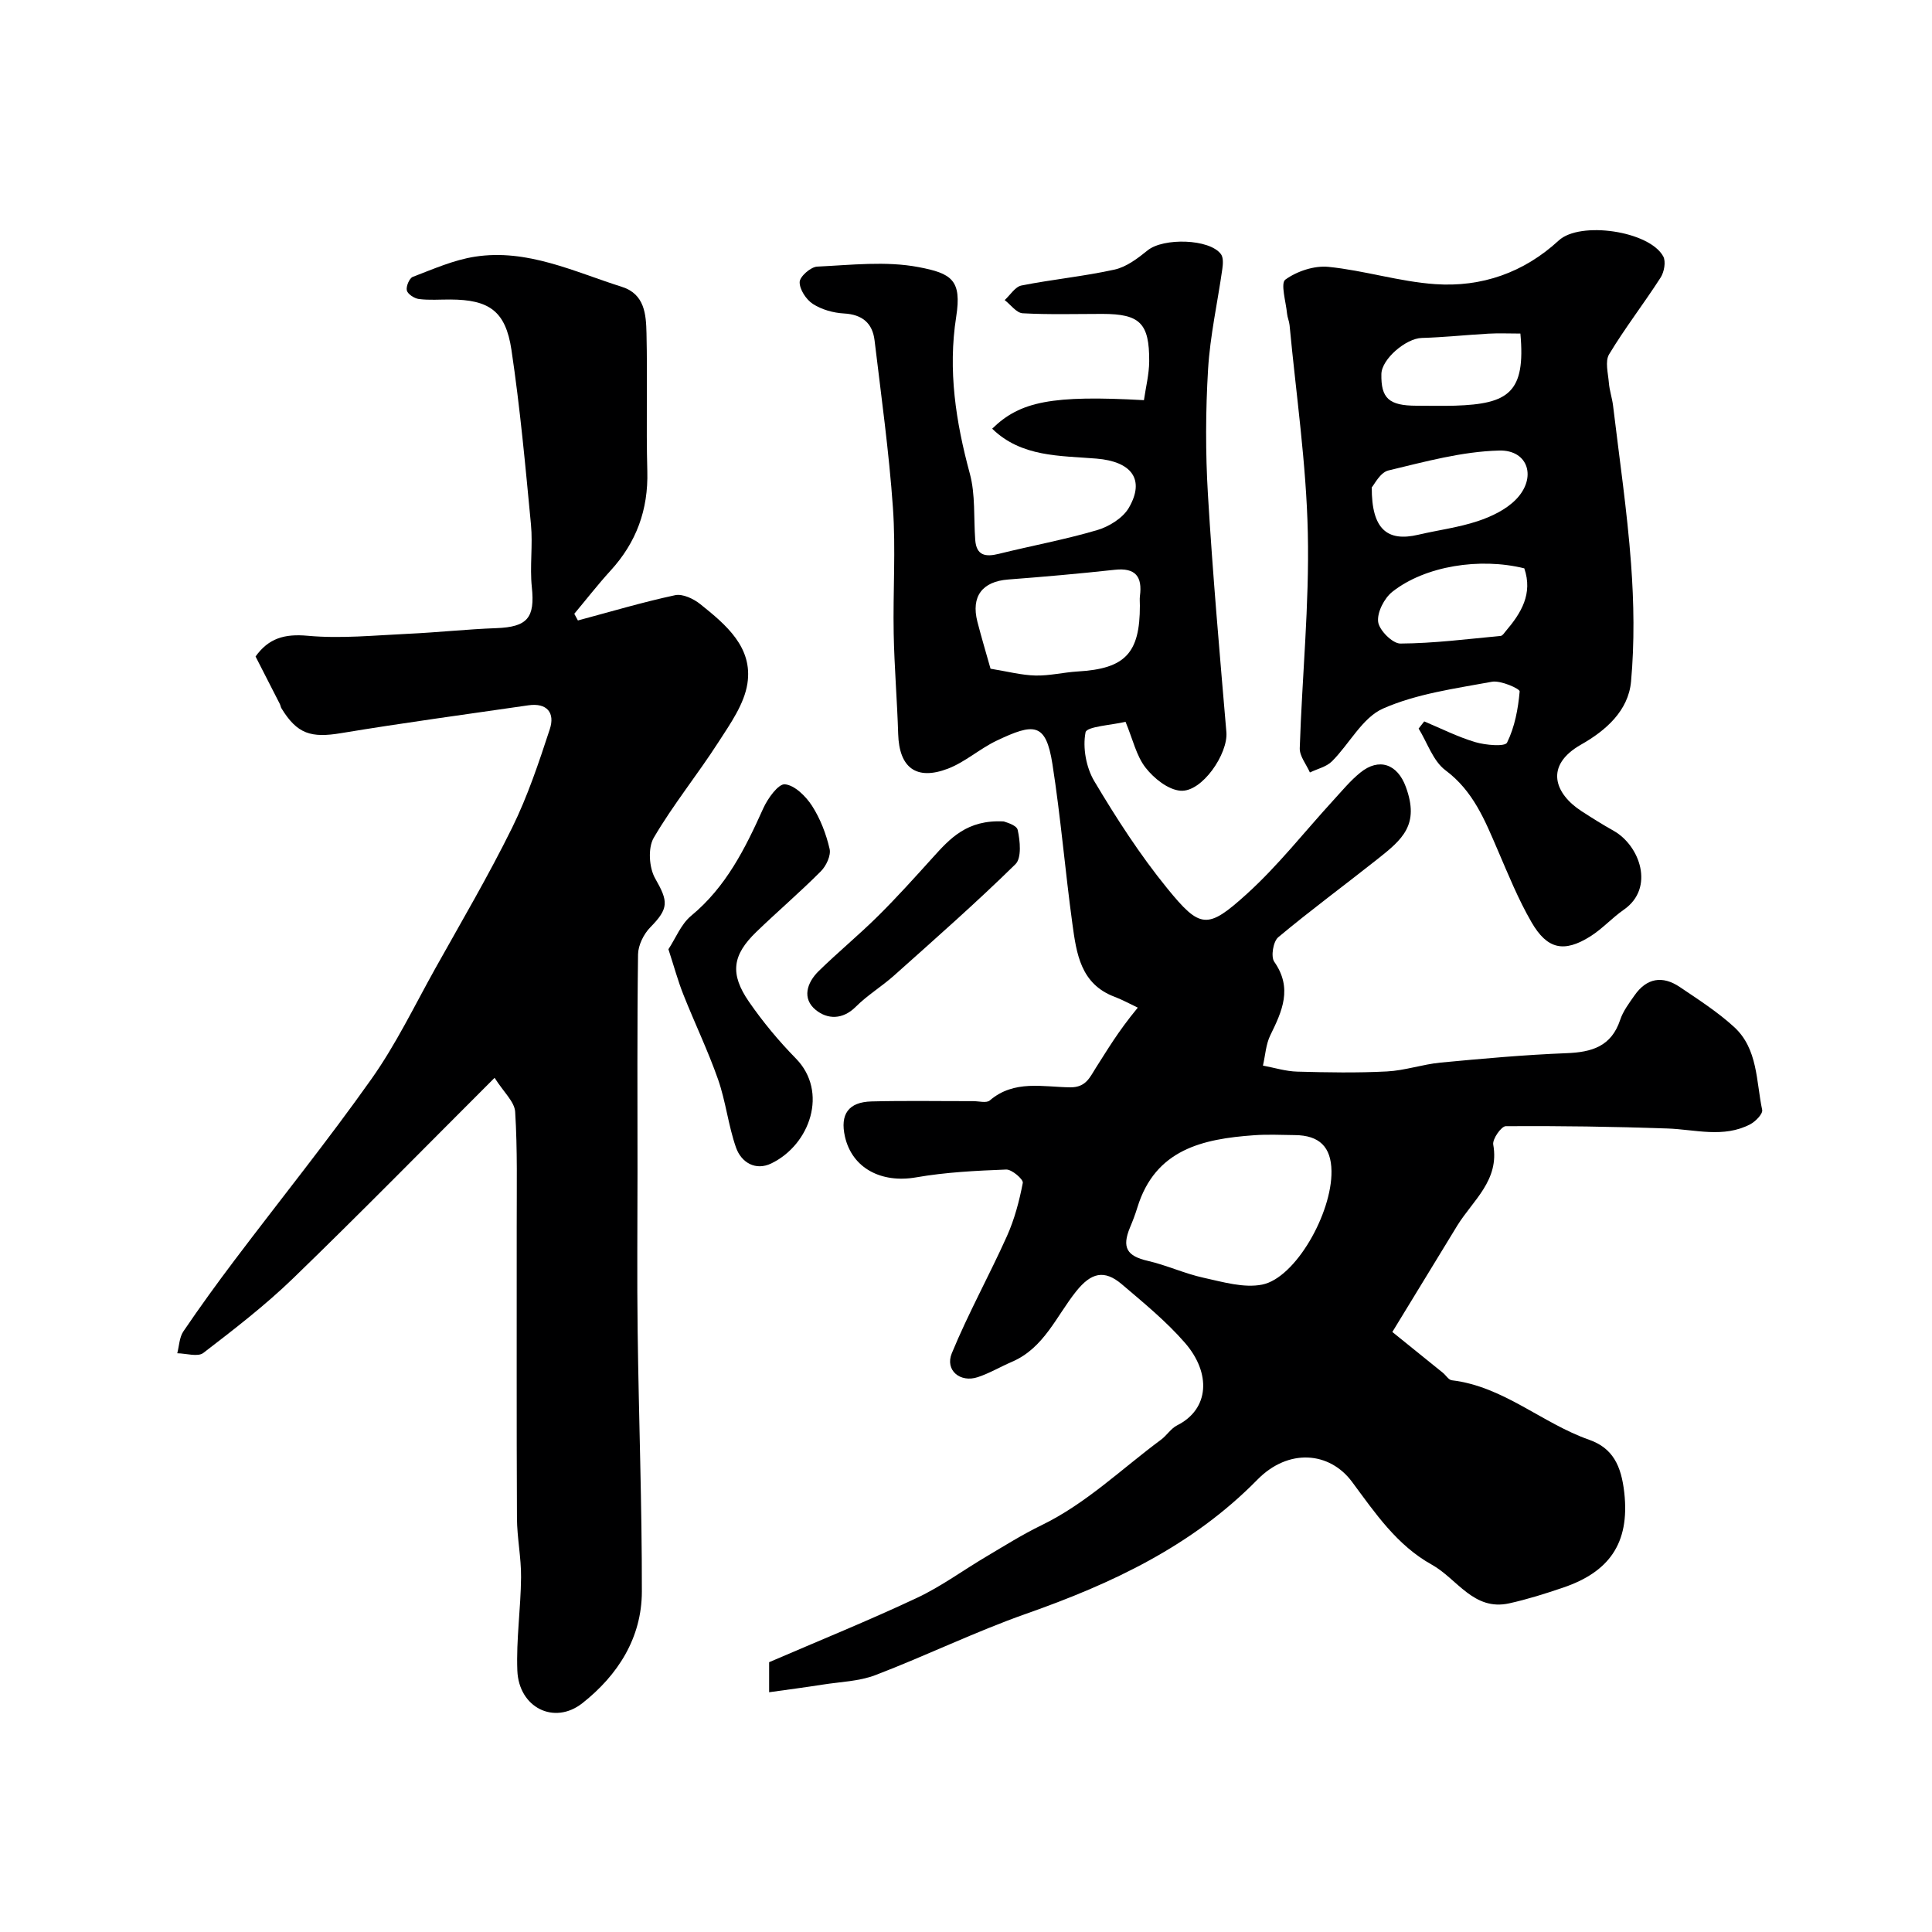
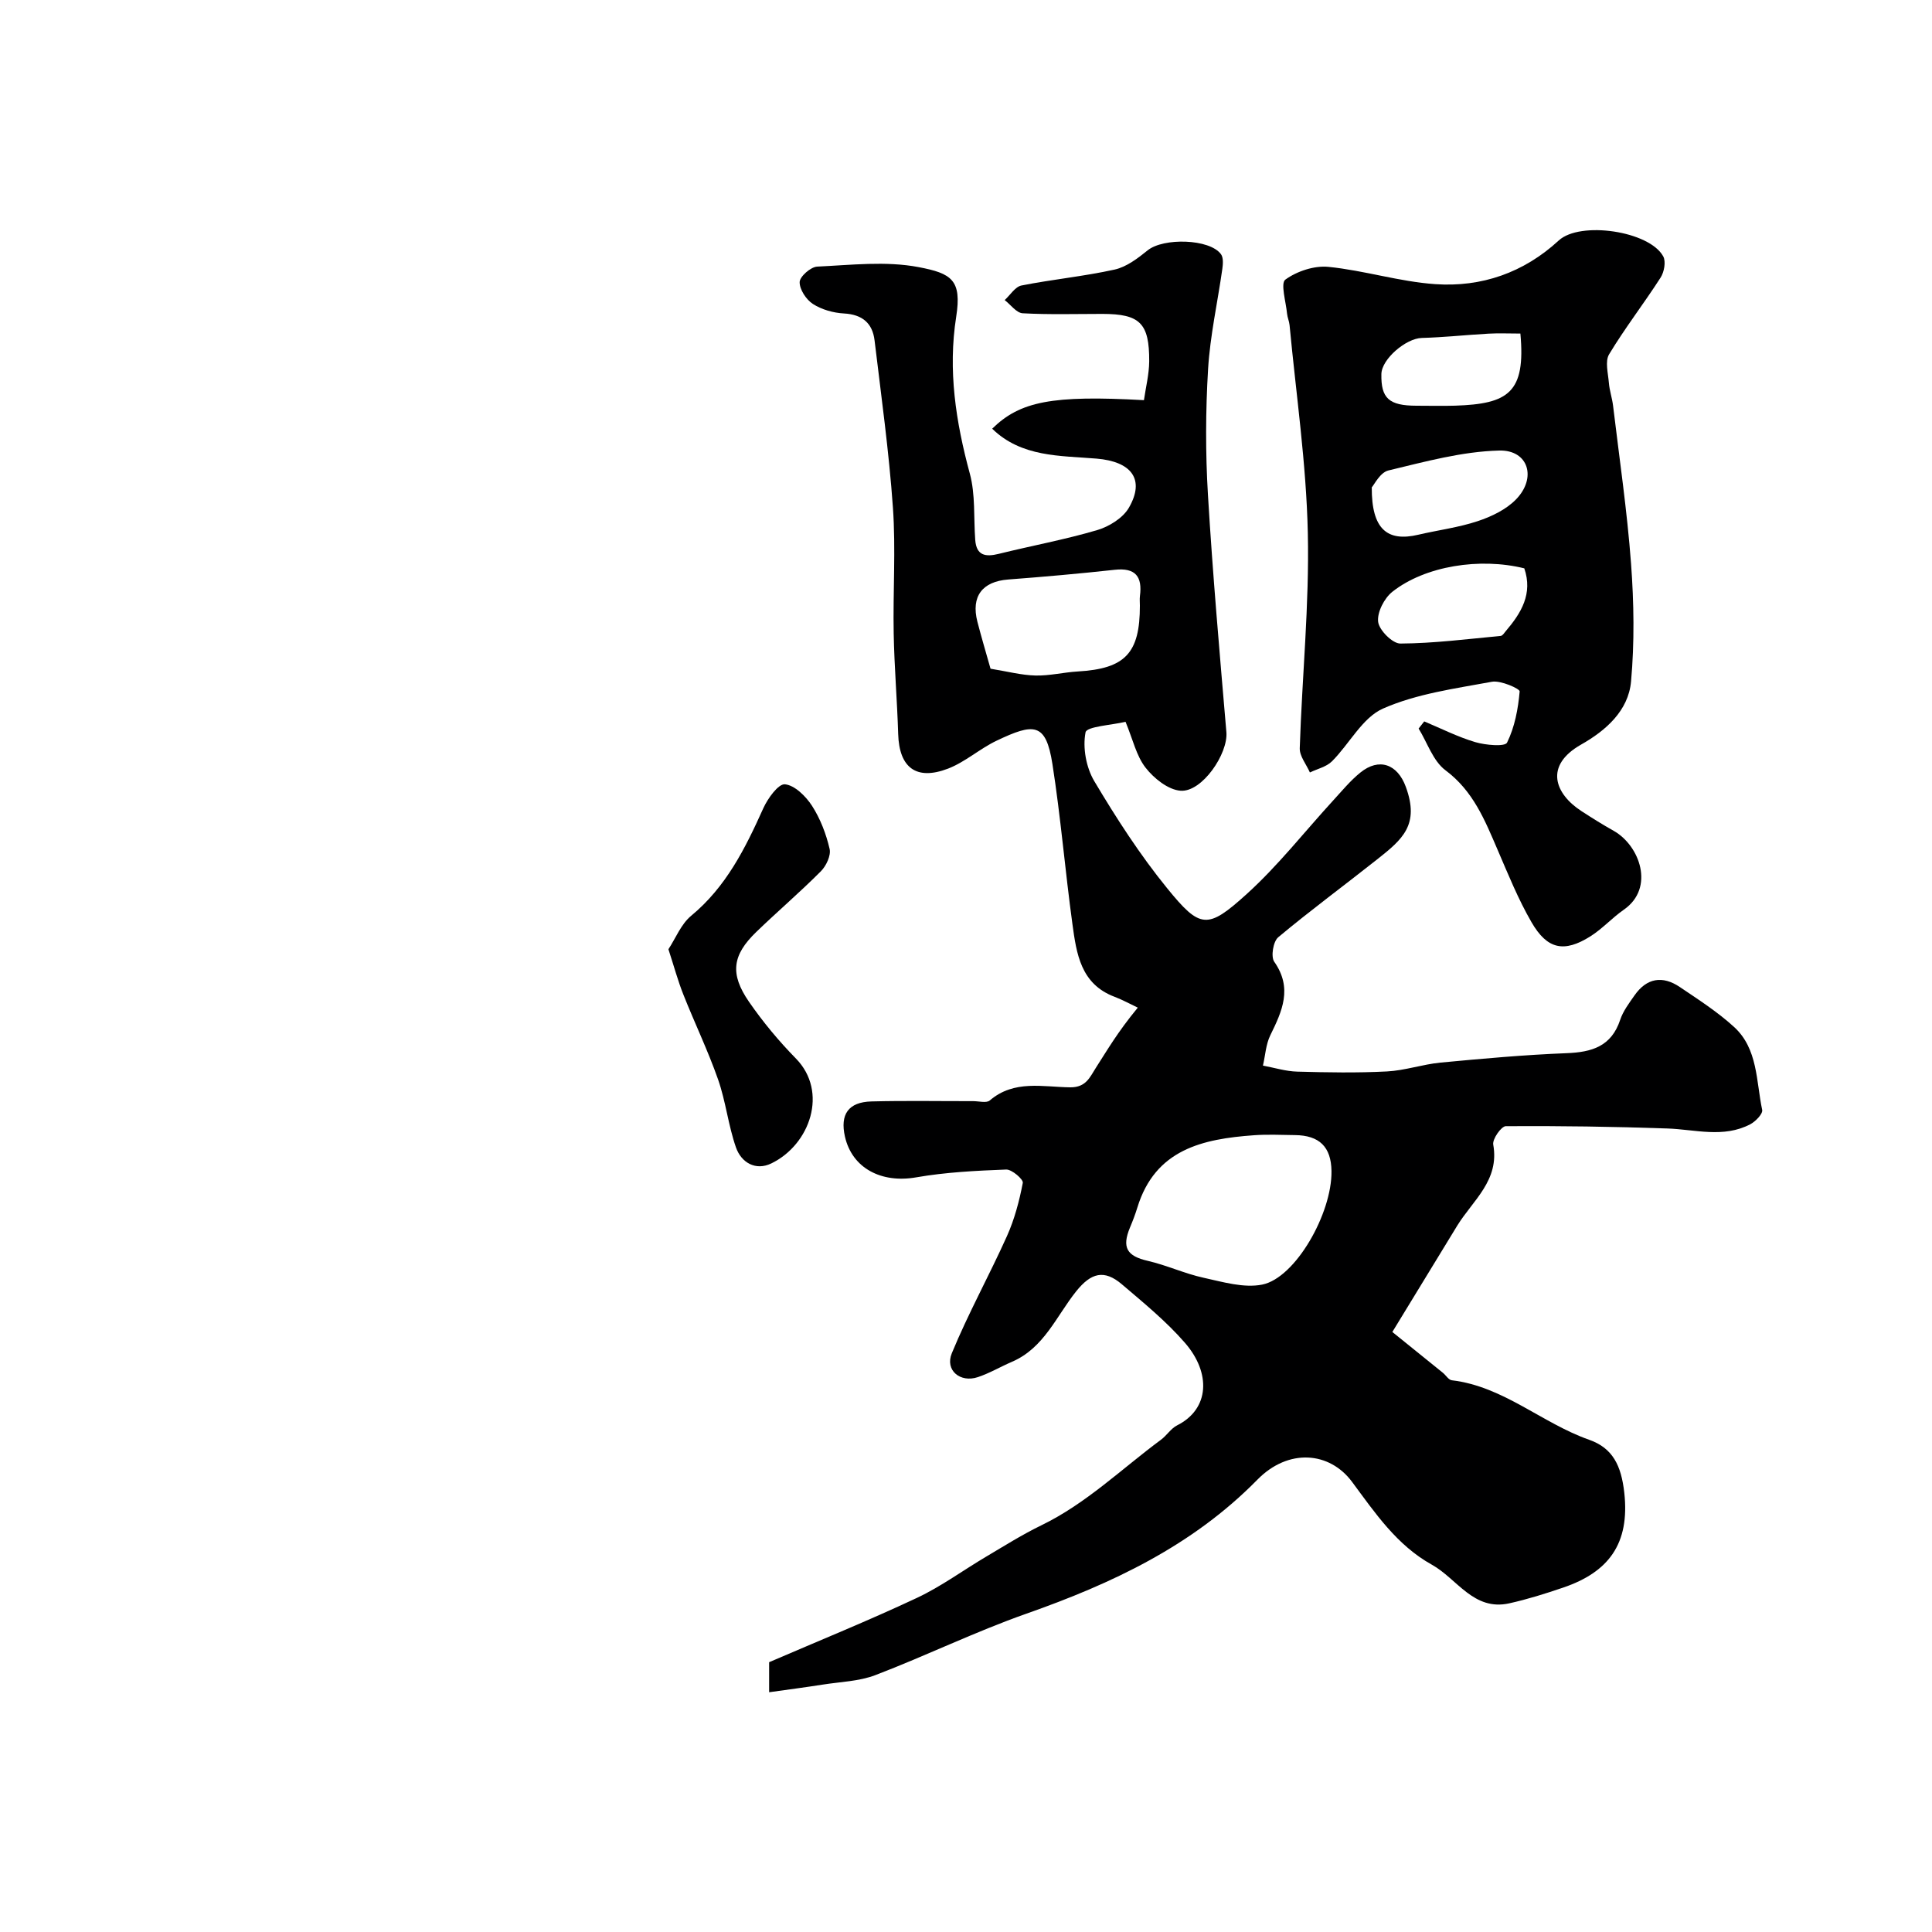
<svg xmlns="http://www.w3.org/2000/svg" enable-background="new 0 0 400 400" viewBox="0 0 400 400">
  <g fill="#000001">
    <path d="m288.27 275.77c4.46 3.6 7.46 6.01 10.45 8.44.64.52 1.19 1.48 1.86 1.56 10.71 1.27 18.66 8.88 28.44 12.32 4.89 1.72 6.64 5.34 7.27 10.95 1.18 10.62-3.28 16.46-12.64 19.65-3.67 1.25-7.38 2.42-11.16 3.26-7.4 1.65-10.8-5.08-16.03-7.99-7.26-4.03-11.75-10.71-16.52-17.14-4.69-6.33-13.22-6.98-19.6-.48-13.48 13.73-30.11 21.52-47.88 27.77-10.58 3.73-20.72 8.69-31.21 12.7-3.39 1.3-7.26 1.39-10.92 1.97-3.57.56-7.15 1.03-11.09 1.58 0-2.71 0-4.64 0-6.22 10.27-4.43 20.56-8.6 30.59-13.31 5.03-2.36 9.58-5.73 14.39-8.57 3.76-2.23 7.48-4.57 11.4-6.47 9.27-4.5 16.6-11.68 24.75-17.71 1.19-.88 2.05-2.32 3.33-2.97 6.76-3.39 7.04-10.87 1.64-17.08-3.88-4.47-8.55-8.28-13.08-12.14-3.65-3.1-6.36-2.38-9.43 1.44-4.12 5.14-6.66 11.75-13.3 14.61-2.38 1.02-4.64 2.37-7.08 3.18-3.64 1.22-6.84-1.41-5.39-4.94 3.4-8.26 7.76-16.11 11.42-24.26 1.56-3.48 2.56-7.27 3.28-11.02.14-.72-2.27-2.81-3.44-2.76-6.23.24-12.52.55-18.65 1.62-7.16 1.25-13.23-1.86-14.73-8.42-1.05-4.62.7-7.17 5.48-7.3 7.02-.18 14.04-.05 21.07-.06 1.17 0 2.75.44 3.43-.14 5.04-4.33 11.04-2.78 16.67-2.72 3.32.03 4.09-2.19 5.34-4.11 2.3-3.56 4.4-7.25 8.64-12.39-1.6-.75-3.16-1.62-4.8-2.24-7.05-2.65-7.9-8.97-8.74-15.09-1.51-11.02-2.42-22.13-4.14-33.12-1.35-8.62-3.83-8.5-11.57-4.81-3.48 1.66-6.49 4.41-10.05 5.78-6.59 2.52-10.1-.22-10.31-7.15-.21-6.94-.8-13.86-.93-20.8-.17-8.7.45-17.44-.16-26.09-.81-11.57-2.42-23.09-3.8-34.62-.43-3.59-2.55-5.37-6.34-5.58-2.2-.12-4.61-.8-6.43-1.97-1.39-.9-2.77-3-2.74-4.53.02-1.14 2.28-3.13 3.62-3.2 7-.33 14.22-1.19 20.99.1 6.85 1.3 8.99 2.66 7.8 10.28-1.74 11.09-.08 21.76 2.82 32.47 1.18 4.35.78 9.14 1.12 13.72.24 3.27 2.12 3.58 4.87 2.9 6.78-1.68 13.67-2.94 20.35-4.91 2.49-.73 5.36-2.5 6.6-4.65 3.38-5.86.55-9.56-6.71-10.16-7.57-.63-15.51-.27-21.6-6.19 5.78-5.68 12.45-6.97 31.42-5.91.38-2.65 1.07-5.35 1.09-8.05.04-7.92-1.94-9.8-9.7-9.81-5.5 0-11.01.17-16.49-.13-1.29-.07-2.49-1.77-3.73-2.73 1.15-1.05 2.17-2.76 3.47-3.02 6.4-1.27 12.93-1.89 19.3-3.3 2.46-.55 4.79-2.33 6.83-3.98 3.25-2.63 12.82-2.41 15.18.8.52.71.42 2.04.28 3.05-.98 6.92-2.53 13.8-2.95 20.75-.52 8.63-.55 17.35-.03 25.98.98 16.41 2.42 32.79 3.82 49.17.38 4.48-5.05 12.48-9.5 12.13-2.57-.2-5.51-2.56-7.23-4.77-1.91-2.44-2.62-5.81-4.15-9.5-2.85.69-8.04.96-8.28 2.18-.62 3.18.12 7.27 1.81 10.11 4.56 7.66 9.44 15.23 15.06 22.14 6.88 8.46 8.35 8.61 16.52 1.21 6.5-5.89 11.98-12.92 17.94-19.42 1.8-1.96 3.51-4.05 5.57-5.71 3.85-3.12 7.67-1.79 9.41 2.96 2.88 7.85-.67 10.85-5.89 14.98-6.83 5.41-13.85 10.58-20.53 16.16-1.04.87-1.56 4.02-.82 5.07 3.83 5.46 1.65 10.2-.81 15.21-.93 1.89-1.04 4.18-1.53 6.29 2.37.44 4.74 1.19 7.12 1.25 6.18.17 12.39.28 18.56-.04 3.71-.19 7.36-1.47 11.07-1.83 8.68-.82 17.38-1.61 26.09-1.95 5.25-.2 9.29-1.39 11.12-6.9.6-1.81 1.84-3.45 2.96-5.05 2.53-3.64 5.82-4.16 9.4-1.74 3.85 2.6 7.82 5.15 11.23 8.27 4.94 4.52 4.55 11.22 5.81 17.16.17.81-1.37 2.4-2.47 2.98-5.55 2.9-11.39 1.07-17.16.87-11.14-.39-22.3-.55-33.45-.48-.93.01-2.81 2.68-2.6 3.82 1.33 7.41-4.22 11.53-7.45 16.77-4.62 7.54-9.19 15.07-13.44 22.02zm-12.6-33.32c-.07-4.99-2.5-7.39-7.56-7.44-2.83-.03-5.67-.18-8.49.03-10.64.76-20.45 2.93-24.14 14.96-.43 1.4-.95 2.77-1.52 4.12-1.74 4.18-.64 5.94 3.69 6.93 3.91.9 7.64 2.65 11.56 3.5 3.98.87 8.32 2.17 12.12 1.41 6.88-1.38 14.47-14.76 14.34-23.51zm-70.59-104c3.51.57 6.4 1.34 9.31 1.41s5.83-.67 8.76-.84c9.8-.57 12.86-3.77 12.85-13.63 0-.67-.07-1.34.01-1.99.53-4.02-.91-5.91-5.23-5.43-7.33.8-14.68 1.45-22.04 2.01-5.36.41-7.73 3.48-6.38 8.75.85 3.29 1.83 6.56 2.72 9.72z" />
-     <path d="m119.65 128.46c6.7-1.79 13.35-3.78 20.12-5.23 1.56-.34 3.84.74 5.23 1.86 5.29 4.24 10.91 8.92 9.74 16.45-.66 4.25-3.54 8.31-5.98 12.09-4.32 6.72-9.4 12.96-13.42 19.84-1.22 2.1-.96 6.18.3 8.39 2.74 4.79 2.87 6.19-1.02 10.15-1.36 1.39-2.49 3.69-2.52 5.59-.2 14.99-.11 29.99-.11 44.99 0 11.05-.12 22.1.03 33.15.23 17.93.9 35.86.87 53.79-.02 9.59-4.98 17.31-12.31 23.09-5.85 4.61-13.17.9-13.47-6.74-.25-6.41.71-12.86.77-19.29.04-4.1-.83-8.2-.85-12.3-.1-20.16-.03-40.32-.05-60.48-.01-7.87.17-15.76-.32-23.61-.13-2.11-2.39-4.09-4.26-7.05-14.2 14.18-27.79 28.04-41.74 41.54-5.77 5.58-12.18 10.52-18.56 15.42-1.14.88-3.56.09-5.4.07.4-1.52.43-3.29 1.26-4.52 3.39-5 6.94-9.9 10.58-14.72 9.46-12.53 19.32-24.77 28.38-37.57 5.06-7.15 8.91-15.17 13.2-22.86 5.4-9.66 11.02-19.22 15.91-29.14 3.21-6.51 5.53-13.49 7.8-20.4 1.11-3.37-.55-5.51-4.46-4.94-12.92 1.88-25.87 3.62-38.76 5.76-6.2 1.03-9.08.19-12.33-5.13-.17-.27-.2-.63-.35-.92-1.63-3.2-3.27-6.4-5.02-9.82 2.7-3.77 5.98-4.73 10.8-4.29 6.86.63 13.86-.09 20.8-.41 6.09-.28 12.17-.95 18.26-1.17 6.45-.24 8.01-2.16 7.34-8.49-.45-4.28.23-8.69-.18-12.98-1.15-12.07-2.25-24.16-4.04-36.14-1.21-8.09-4.65-10.4-12.67-10.43-2.17-.01-4.35.17-6.49-.1-.94-.12-2.3-1-2.5-1.77-.2-.82.52-2.55 1.24-2.82 4.22-1.61 8.47-3.5 12.88-4.18 10.8-1.67 20.49 3.11 30.41 6.25 4.74 1.5 5 5.75 5.09 9.62.22 9.52-.09 19.05.17 28.56.21 7.97-2.26 14.72-7.61 20.57-2.62 2.87-5.01 5.95-7.51 8.94.26.45.5.92.75 1.38z" />
    <path d="m294.87 149.36c3.51 1.47 6.94 3.21 10.57 4.29 2.13.63 6.15.98 6.58.1 1.59-3.22 2.29-6.98 2.61-10.6.05-.55-3.92-2.33-5.74-2-7.63 1.41-15.56 2.47-22.55 5.55-4.28 1.89-6.95 7.31-10.57 10.92-1.15 1.15-3.02 1.56-4.57 2.31-.73-1.67-2.15-3.37-2.1-5.02.48-14.86 2-29.73 1.67-44.56-.31-14.37-2.43-28.7-3.78-43.04-.08-.8-.44-1.58-.52-2.38-.23-2.44-1.39-6.28-.35-7.04 2.4-1.74 5.98-2.93 8.91-2.64 7.42.74 14.71 3.07 22.13 3.58 9.58.66 18.32-2.37 25.56-9.04 4.41-4.07 18.77-1.98 21.64 3.3.58 1.08.19 3.23-.55 4.38-3.45 5.37-7.38 10.43-10.66 15.88-.88 1.46-.21 3.92-.05 5.91.13 1.6.68 3.16.87 4.75 1.3 10.88 2.91 21.75 3.72 32.67.6 8.1.73 16.34 0 24.42-.55 6.06-5.23 10.16-10.33 13.05-7.71 4.37-5.45 10.2.06 13.78 2.19 1.42 4.4 2.81 6.67 4.08 5.42 3.05 8.57 11.83 2.12 16.32-2.42 1.68-4.44 3.95-6.92 5.52-5.45 3.43-8.94 2.74-12.21-2.92-2.75-4.75-4.83-9.91-7.01-14.97-2.64-6.13-5.04-12.19-10.81-16.49-2.57-1.92-3.74-5.7-5.55-8.63.39-.5.78-.99 1.16-1.48zm-10.86-48.46c-.05 8.69 3.22 11.32 9.63 9.81 4.1-.96 8.33-1.49 12.3-2.81 2.84-.94 5.85-2.38 7.9-4.47 4.38-4.46 2.62-10.3-3.44-10.15-7.69.19-15.37 2.31-22.93 4.12-1.74.41-2.96 2.97-3.46 3.5zm31.58 16.77c-9.14-2.27-20.52-.53-27.33 4.86-1.67 1.33-3.17 4.25-2.93 6.22.22 1.74 2.98 4.5 4.6 4.49 6.93-.04 13.85-.93 20.77-1.58.39-.04.75-.63 1.07-1.01 3.18-3.74 5.62-7.71 3.82-12.98zm-.81-48.61c-2.38 0-4.5-.1-6.62.02-4.61.26-9.2.76-13.81.89-3.26.09-8.29 4.36-8.35 7.47-.1 5.04 1.58 6.55 7.27 6.56 2.66 0 5.32.07 7.98-.01 11.04-.36 14.65-2.68 13.53-14.93z" />
    <path d="m138.39 196.53c1.5-2.28 2.61-5.19 4.7-6.92 7.25-5.99 11.21-13.97 14.94-22.26.92-2.04 3.12-5.1 4.48-4.97 2.02.19 4.32 2.47 5.6 4.44 1.72 2.67 2.93 5.82 3.65 8.93.32 1.36-.7 3.53-1.81 4.64-4.31 4.33-8.97 8.31-13.37 12.56-4.97 4.8-5.51 8.66-1.51 14.46 2.88 4.17 6.17 8.13 9.71 11.74 6.75 6.89 2.95 17.84-5.1 21.73-3.23 1.56-6.2-.17-7.3-3.3-1.6-4.57-2.11-9.52-3.71-14.09-2.09-5.96-4.85-11.68-7.18-17.56-1.13-2.83-1.93-5.81-3.1-9.4z" />
-     <path d="m207.81 170.07c.19.1 2.65.68 2.89 1.75.51 2.28.84 5.82-.46 7.1-8.1 7.95-16.64 15.46-25.11 23.03-2.55 2.28-5.54 4.08-7.95 6.49-2.74 2.74-5.89 2.6-8.27.67-2.92-2.36-1.85-5.66.57-8.04 4-3.92 8.35-7.49 12.32-11.43 3.91-3.87 7.6-7.98 11.29-12.06 3.57-3.95 7.09-7.91 14.72-7.51z" />
  </g>
</svg>